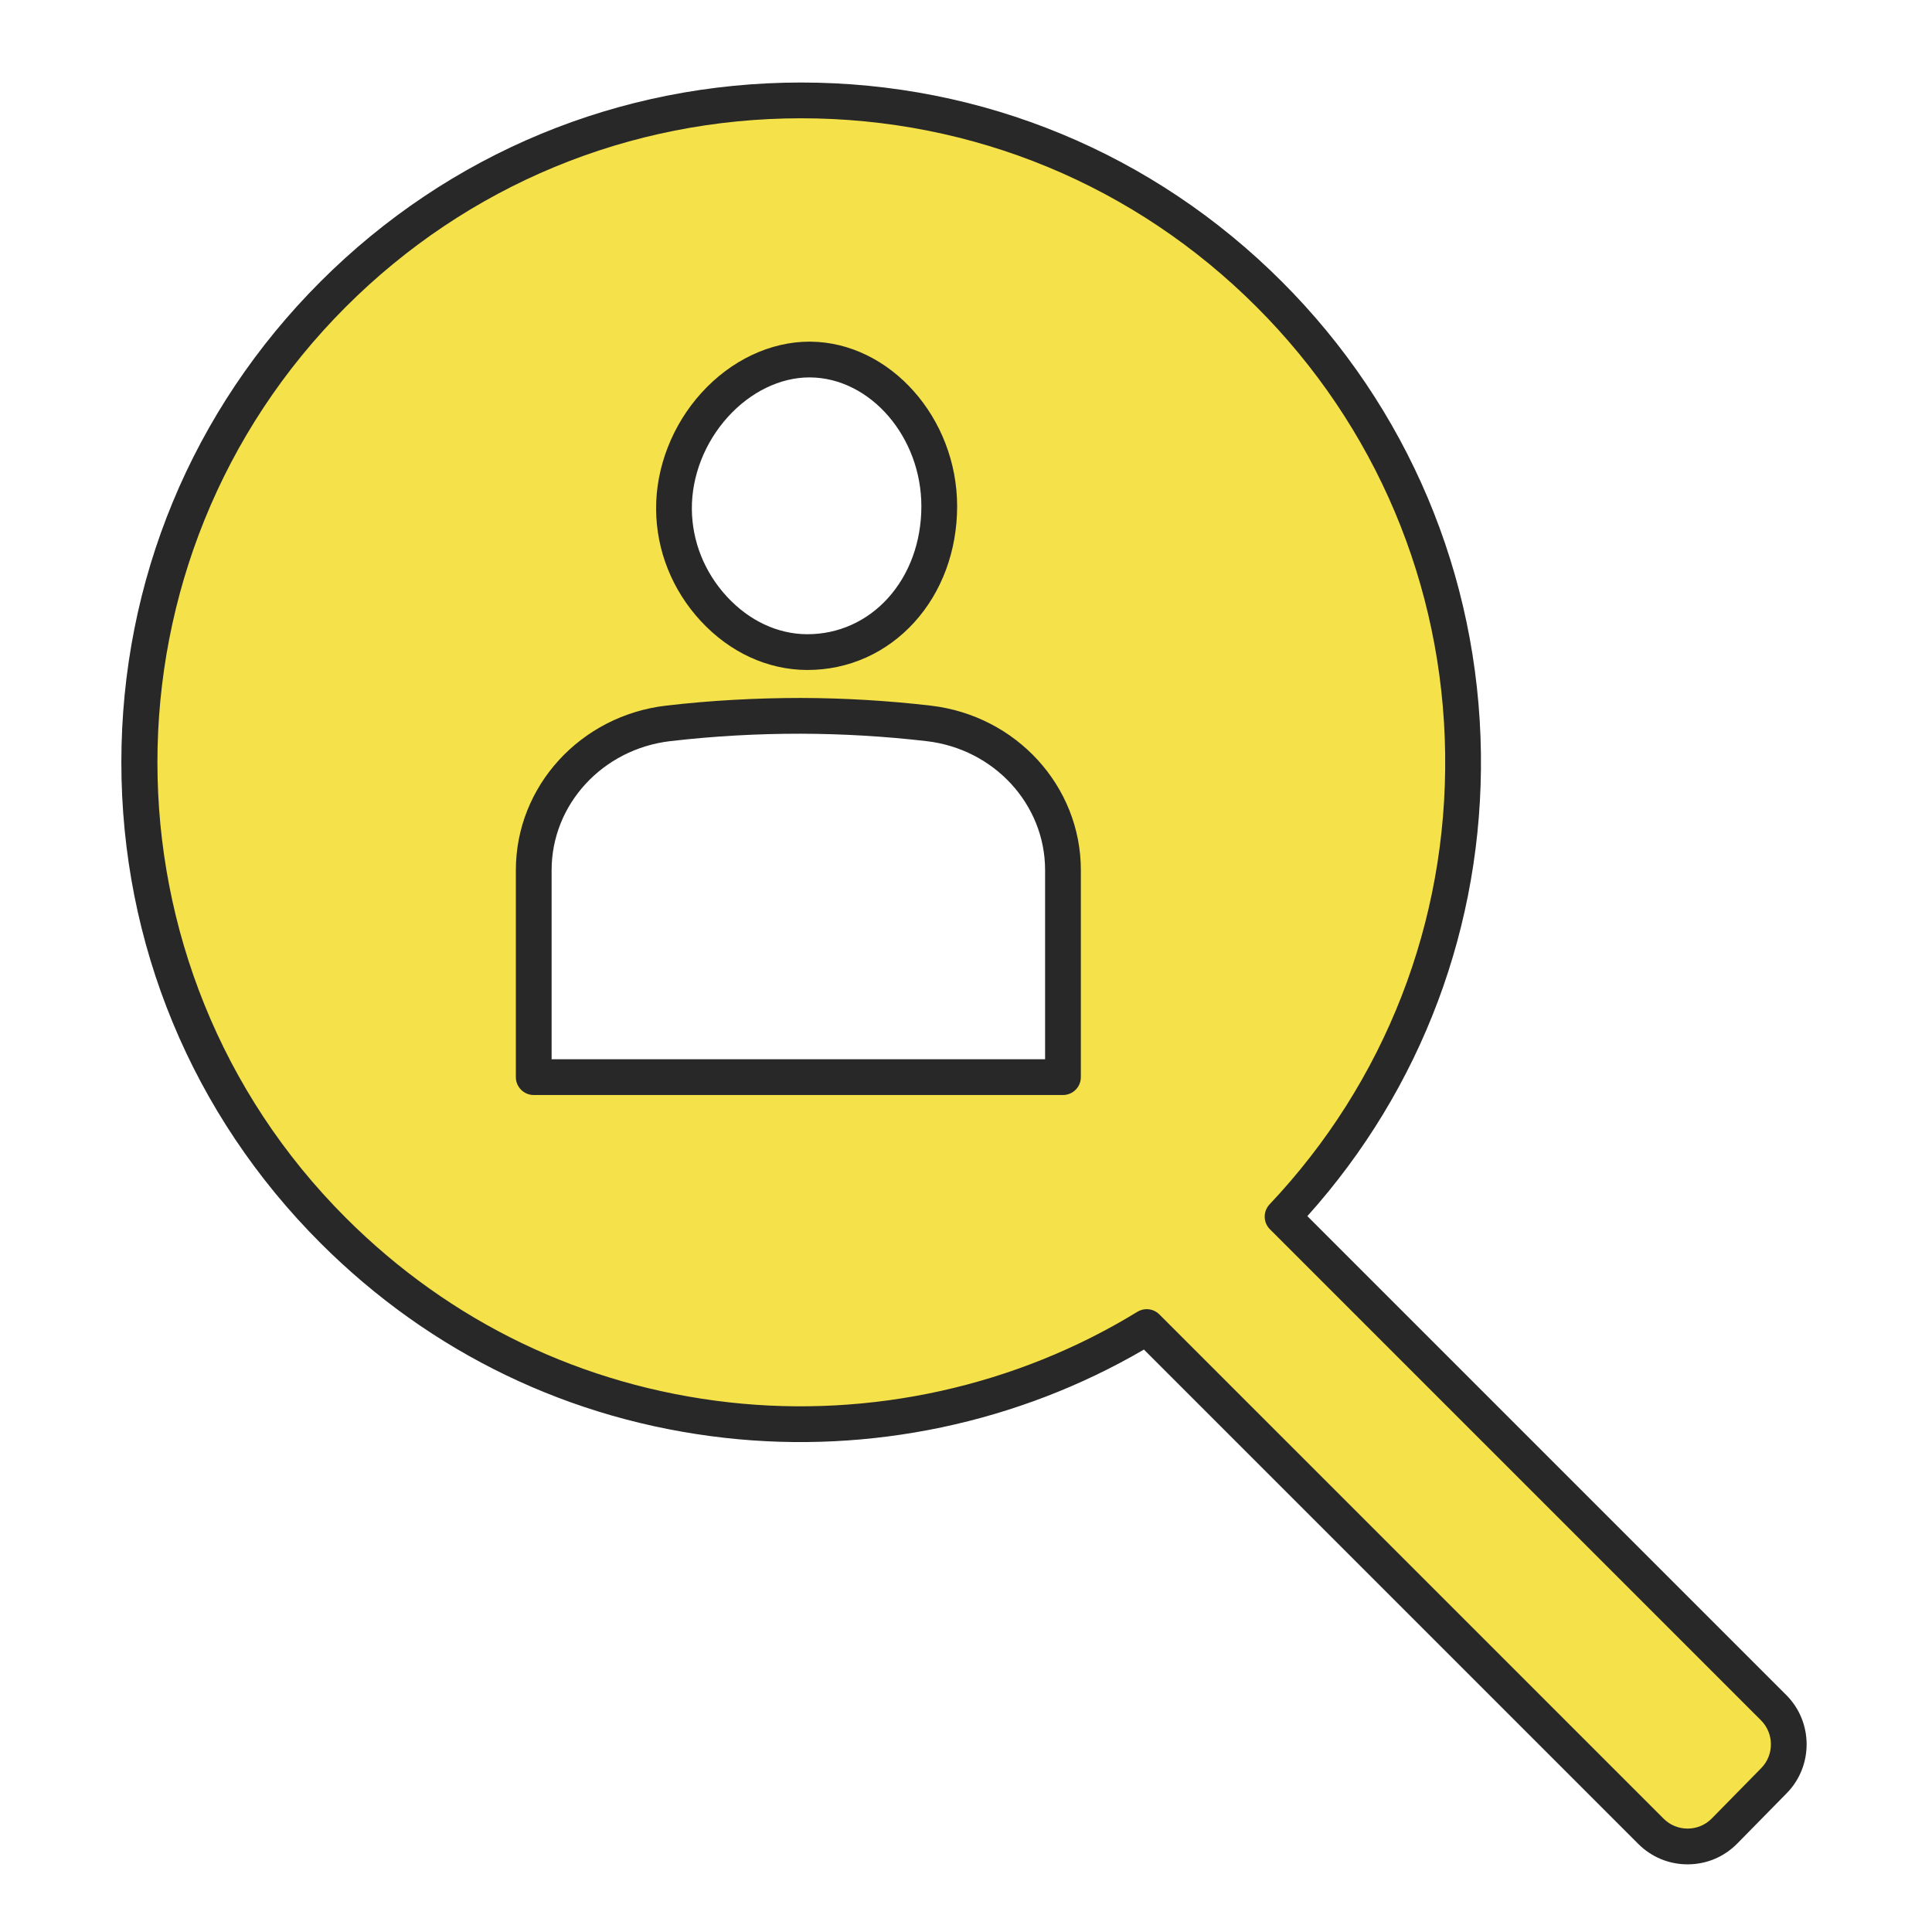
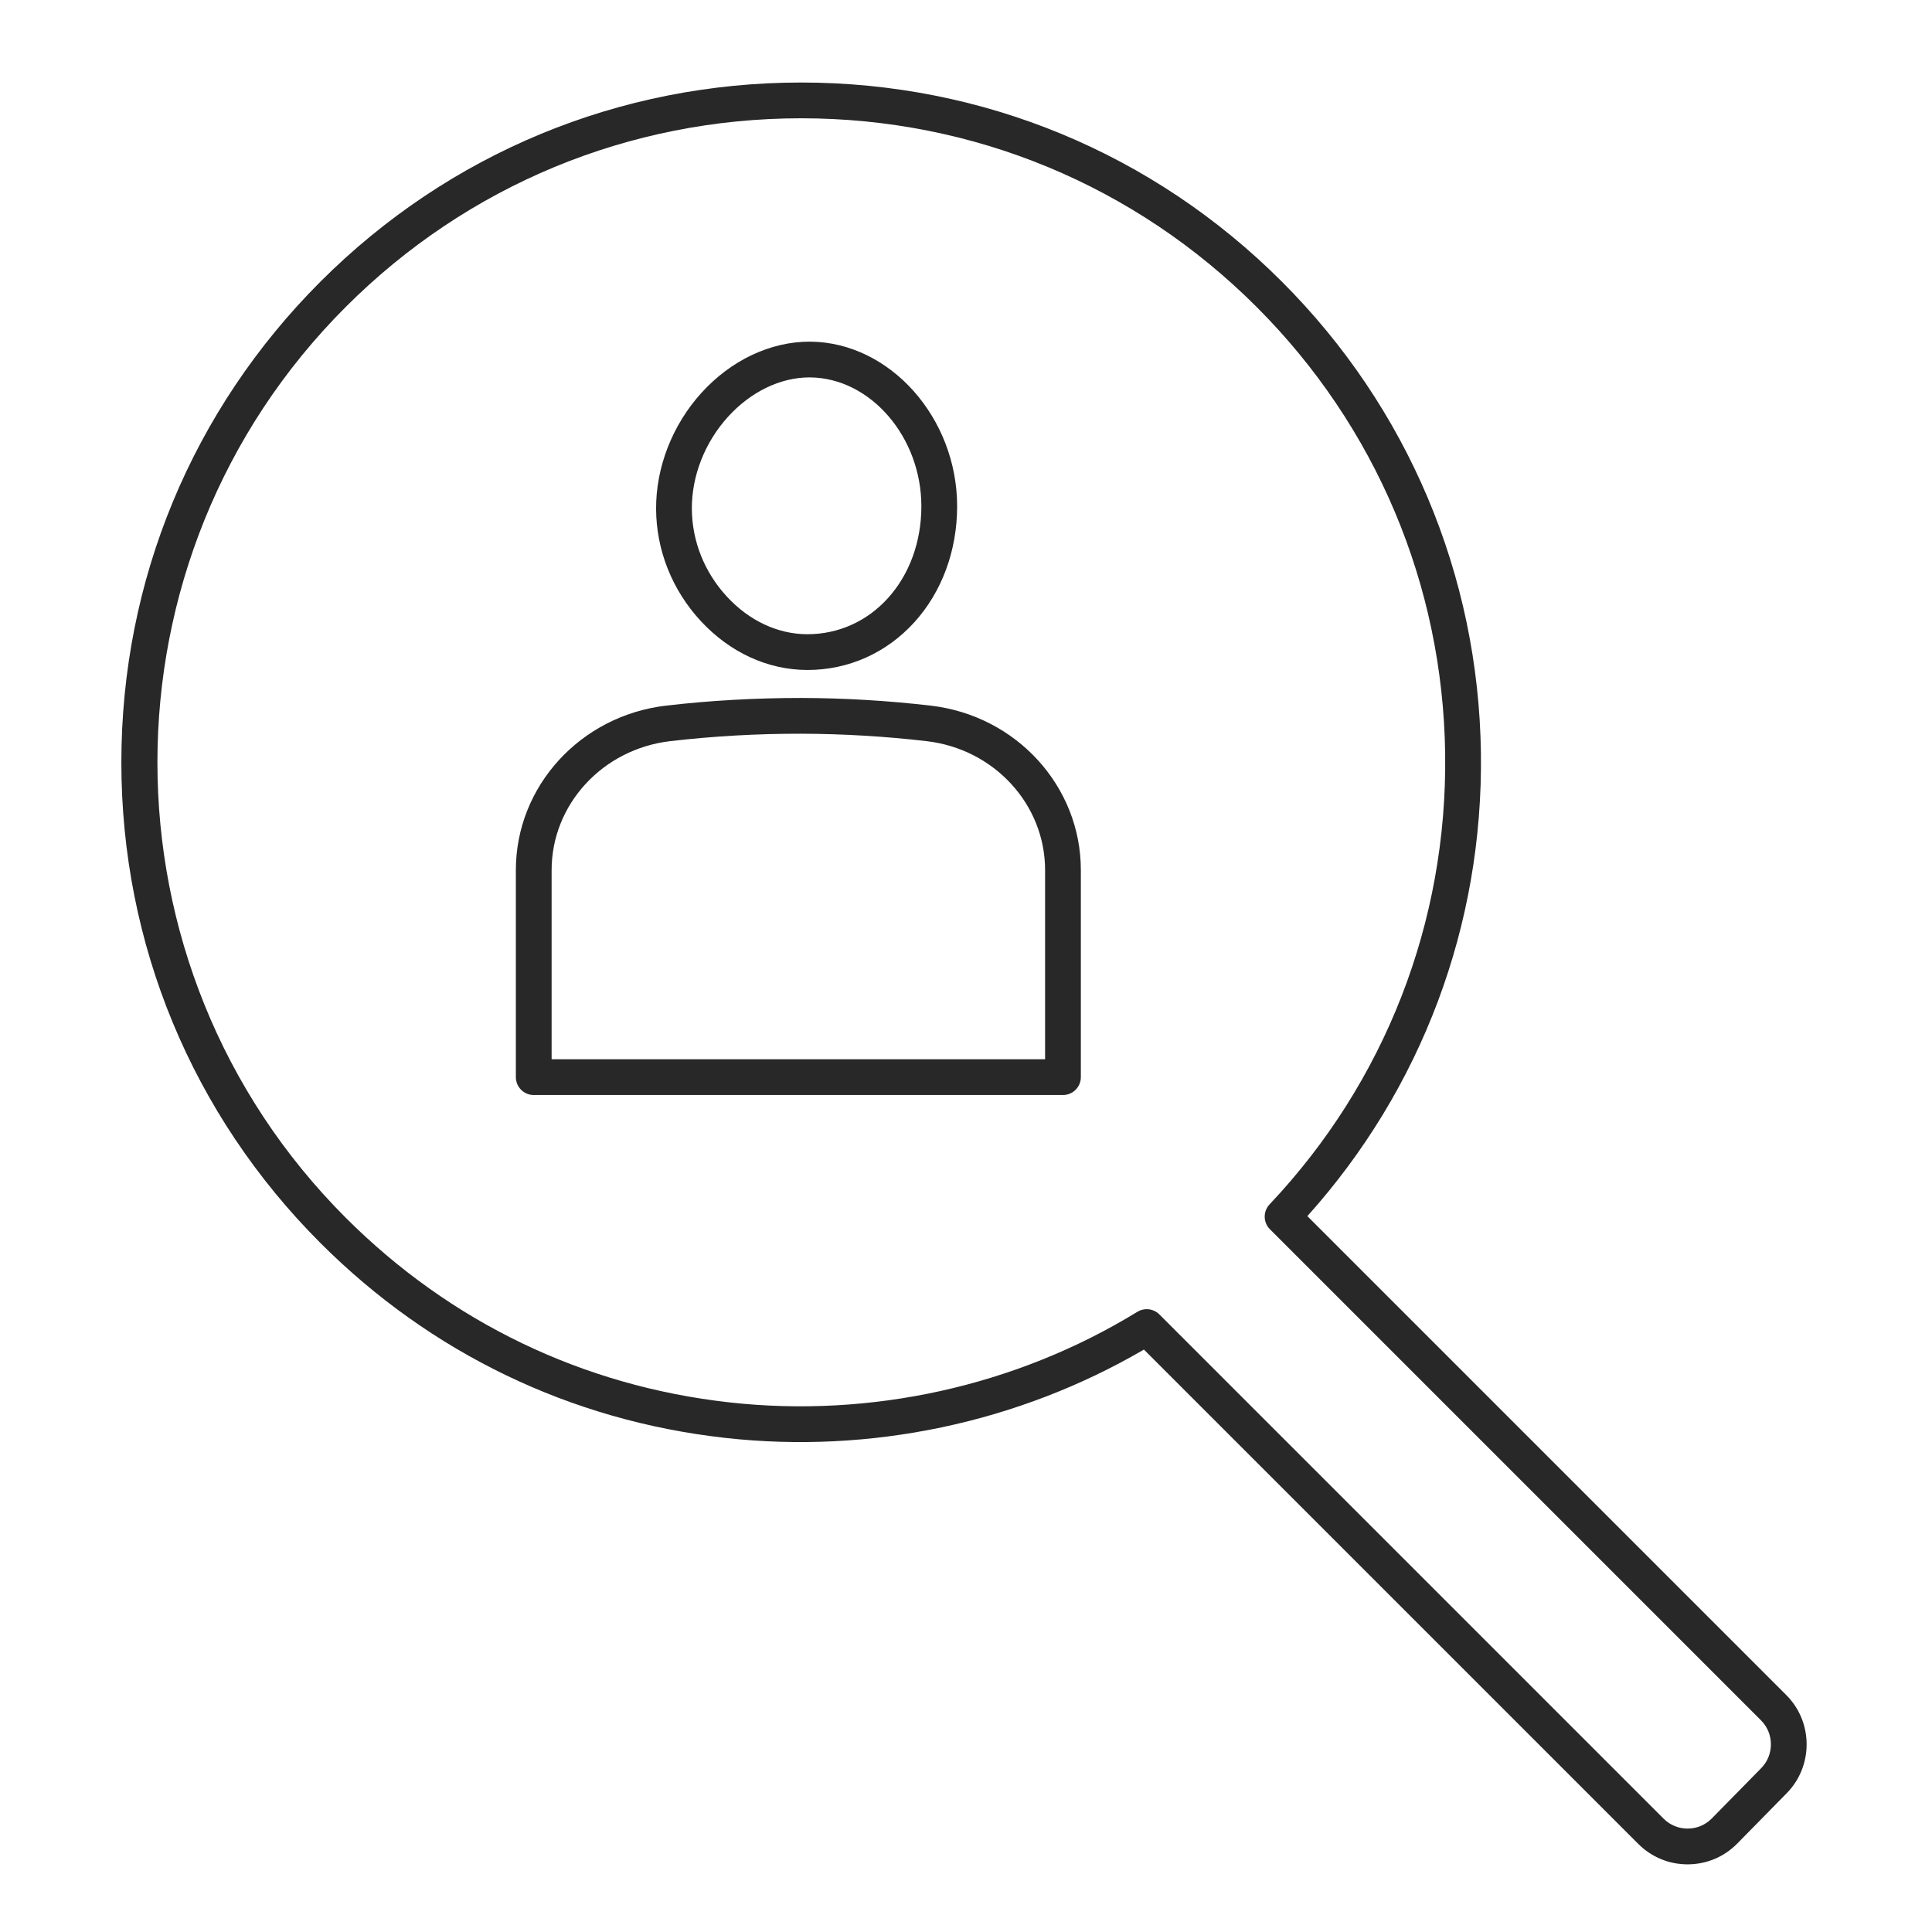
<svg xmlns="http://www.w3.org/2000/svg" version="1.1" x="0px" y="0px" width="1000px" height="1000px" viewBox="-62.813 -42.712 1000 1000" enable-background="new -62.813 -42.712 1000 1000" xml:space="preserve">
  <defs>
</defs>
-   <path fill="#F5E149" d="M855.227,841.196L601.049,587.013c126.837-134.266,124.542-345.953-6.91-477.405  c-133.801-133.801-350.734-133.801-484.531,0c-133.801,133.796-133.801,350.73,0,484.531  c114.262,114.263,289.144,130.929,421.115,50.028l260.992,260.996c10.542,10.537,27.649,10.461,38.098-0.166l25.58-26.043  C865.71,868.457,865.637,851.603,855.227,841.196z M307.061,166.898c13.521-14.944,31.424-23.517,49.12-23.521l0.488,0.004  c36.155,0.353,66.688,35.169,66.679,76.001c-0.023,20.656-7.036,39.748-19.751,53.765c-12.671,13.971-29.896,21.667-48.5,21.667  h-0.253c-17.799-0.095-34.912-8.057-48.188-22.421c-13.186-14.262-20.507-32.599-20.62-51.632  C285.917,201.42,293.586,181.791,307.061,166.898z M487.383,514.812H213.449V407.636c0-38.537,29.775-71.297,69.603-75.929  c20.995-2.441,43.99-3.958,68.704-3.904c23.747,0.059,45.888,1.559,66.173,3.923c39.761,4.636,69.454,37.424,69.454,75.902V514.812z  " />
  <path fill="#282828" d="M810.675,922.271c-9.633,0-18.685-3.747-25.503-10.565L529.281,655.817  c-64.917,37.907-141.601,54.135-216.789,45.721c-79.982-8.951-152.405-43.829-209.432-100.855C36.603,534.226,0,445.86,0,351.874  c0-93.992,36.603-182.352,103.061-248.812C169.522,36.603,257.883,0,351.874,0c93.986,0,182.351,36.603,248.809,103.063  c65.207,65.204,101.795,151.883,103.024,244.067c1.188,88.993-30.651,173.729-89.833,239.623L861.77,834.651  c13.944,13.941,14.044,36.725,0.225,50.792l-25.58,26.038c-6.796,6.917-15.879,10.748-25.577,10.79  C810.783,922.271,810.729,922.271,810.675,922.271z M530.718,634.912c2.396,0,4.763,0.927,6.548,2.712L798.258,898.62  c3.321,3.316,7.73,5.142,12.421,5.142c0.028,0,0.05,0,0.078,0c4.722-0.018,9.146-1.884,12.459-5.255l25.576-26.037  c6.729-6.851,6.684-17.943-0.108-24.73L594.505,593.556c-3.542-3.537-3.625-9.254-0.185-12.896  c59.77-63.271,92.043-146.119,90.877-233.283c-1.166-87.333-35.83-169.453-97.602-231.227  c-62.964-62.964-146.68-97.642-235.722-97.642c-89.047,0-172.762,34.677-235.727,97.642c-129.974,129.978-129.974,341.466,0,471.445  c54.031,54.027,122.64,87.068,198.407,95.547c73.557,8.218,148.604-8.415,211.33-46.866  C527.383,635.359,529.056,634.912,530.718,634.912z M487.378,524.067H213.449c-5.11,0-9.254-4.145-9.254-9.256V407.636  c0-43.371,33.438-79.964,77.786-85.12c23.078-2.686,46.53-3.96,69.792-3.969c22.395,0.054,45.012,1.396,67.226,3.986  c44.257,5.156,77.633,41.74,77.633,85.094v107.185C496.633,519.923,492.489,524.067,487.378,524.067z M222.704,505.558h255.42  v-97.931c0-33.959-26.34-62.64-61.266-66.711c-21.523-2.508-43.431-3.804-65.129-3.858c-22.432-0.037-45.251,1.242-67.61,3.844  c-35.012,4.072-61.415,32.762-61.415,66.734V505.558z M355.096,304.069h-0.253c-20.443-0.109-39.951-9.127-54.989-25.396  c-14.754-15.964-22.946-36.511-23.073-57.858c-0.131-21.617,8.405-43.534,23.412-60.127c0.004,0,0.004,0,0.004,0  c15.273-16.88,35.675-26.561,55.979-26.565l0.533,0.004c41.17,0.402,75.902,39.446,75.889,85.255  c-0.023,22.961-7.886,44.258-22.147,59.983C396,295.294,376.343,304.069,355.096,304.069z M313.92,173.106L313.92,173.106  c-11.943,13.202-18.735,30.552-18.631,47.601c0.099,16.715,6.547,32.843,18.156,45.405c11.519,12.459,26.236,19.368,41.446,19.449  h0.204c15.96,0,30.75-6.616,41.645-18.632c11.17-12.313,17.33-29.205,17.347-47.556c0.009-35.867-26.326-66.432-57.51-66.737  l-0.443-0.006C341.097,152.636,325.691,160.096,313.92,173.106z" />
</svg>